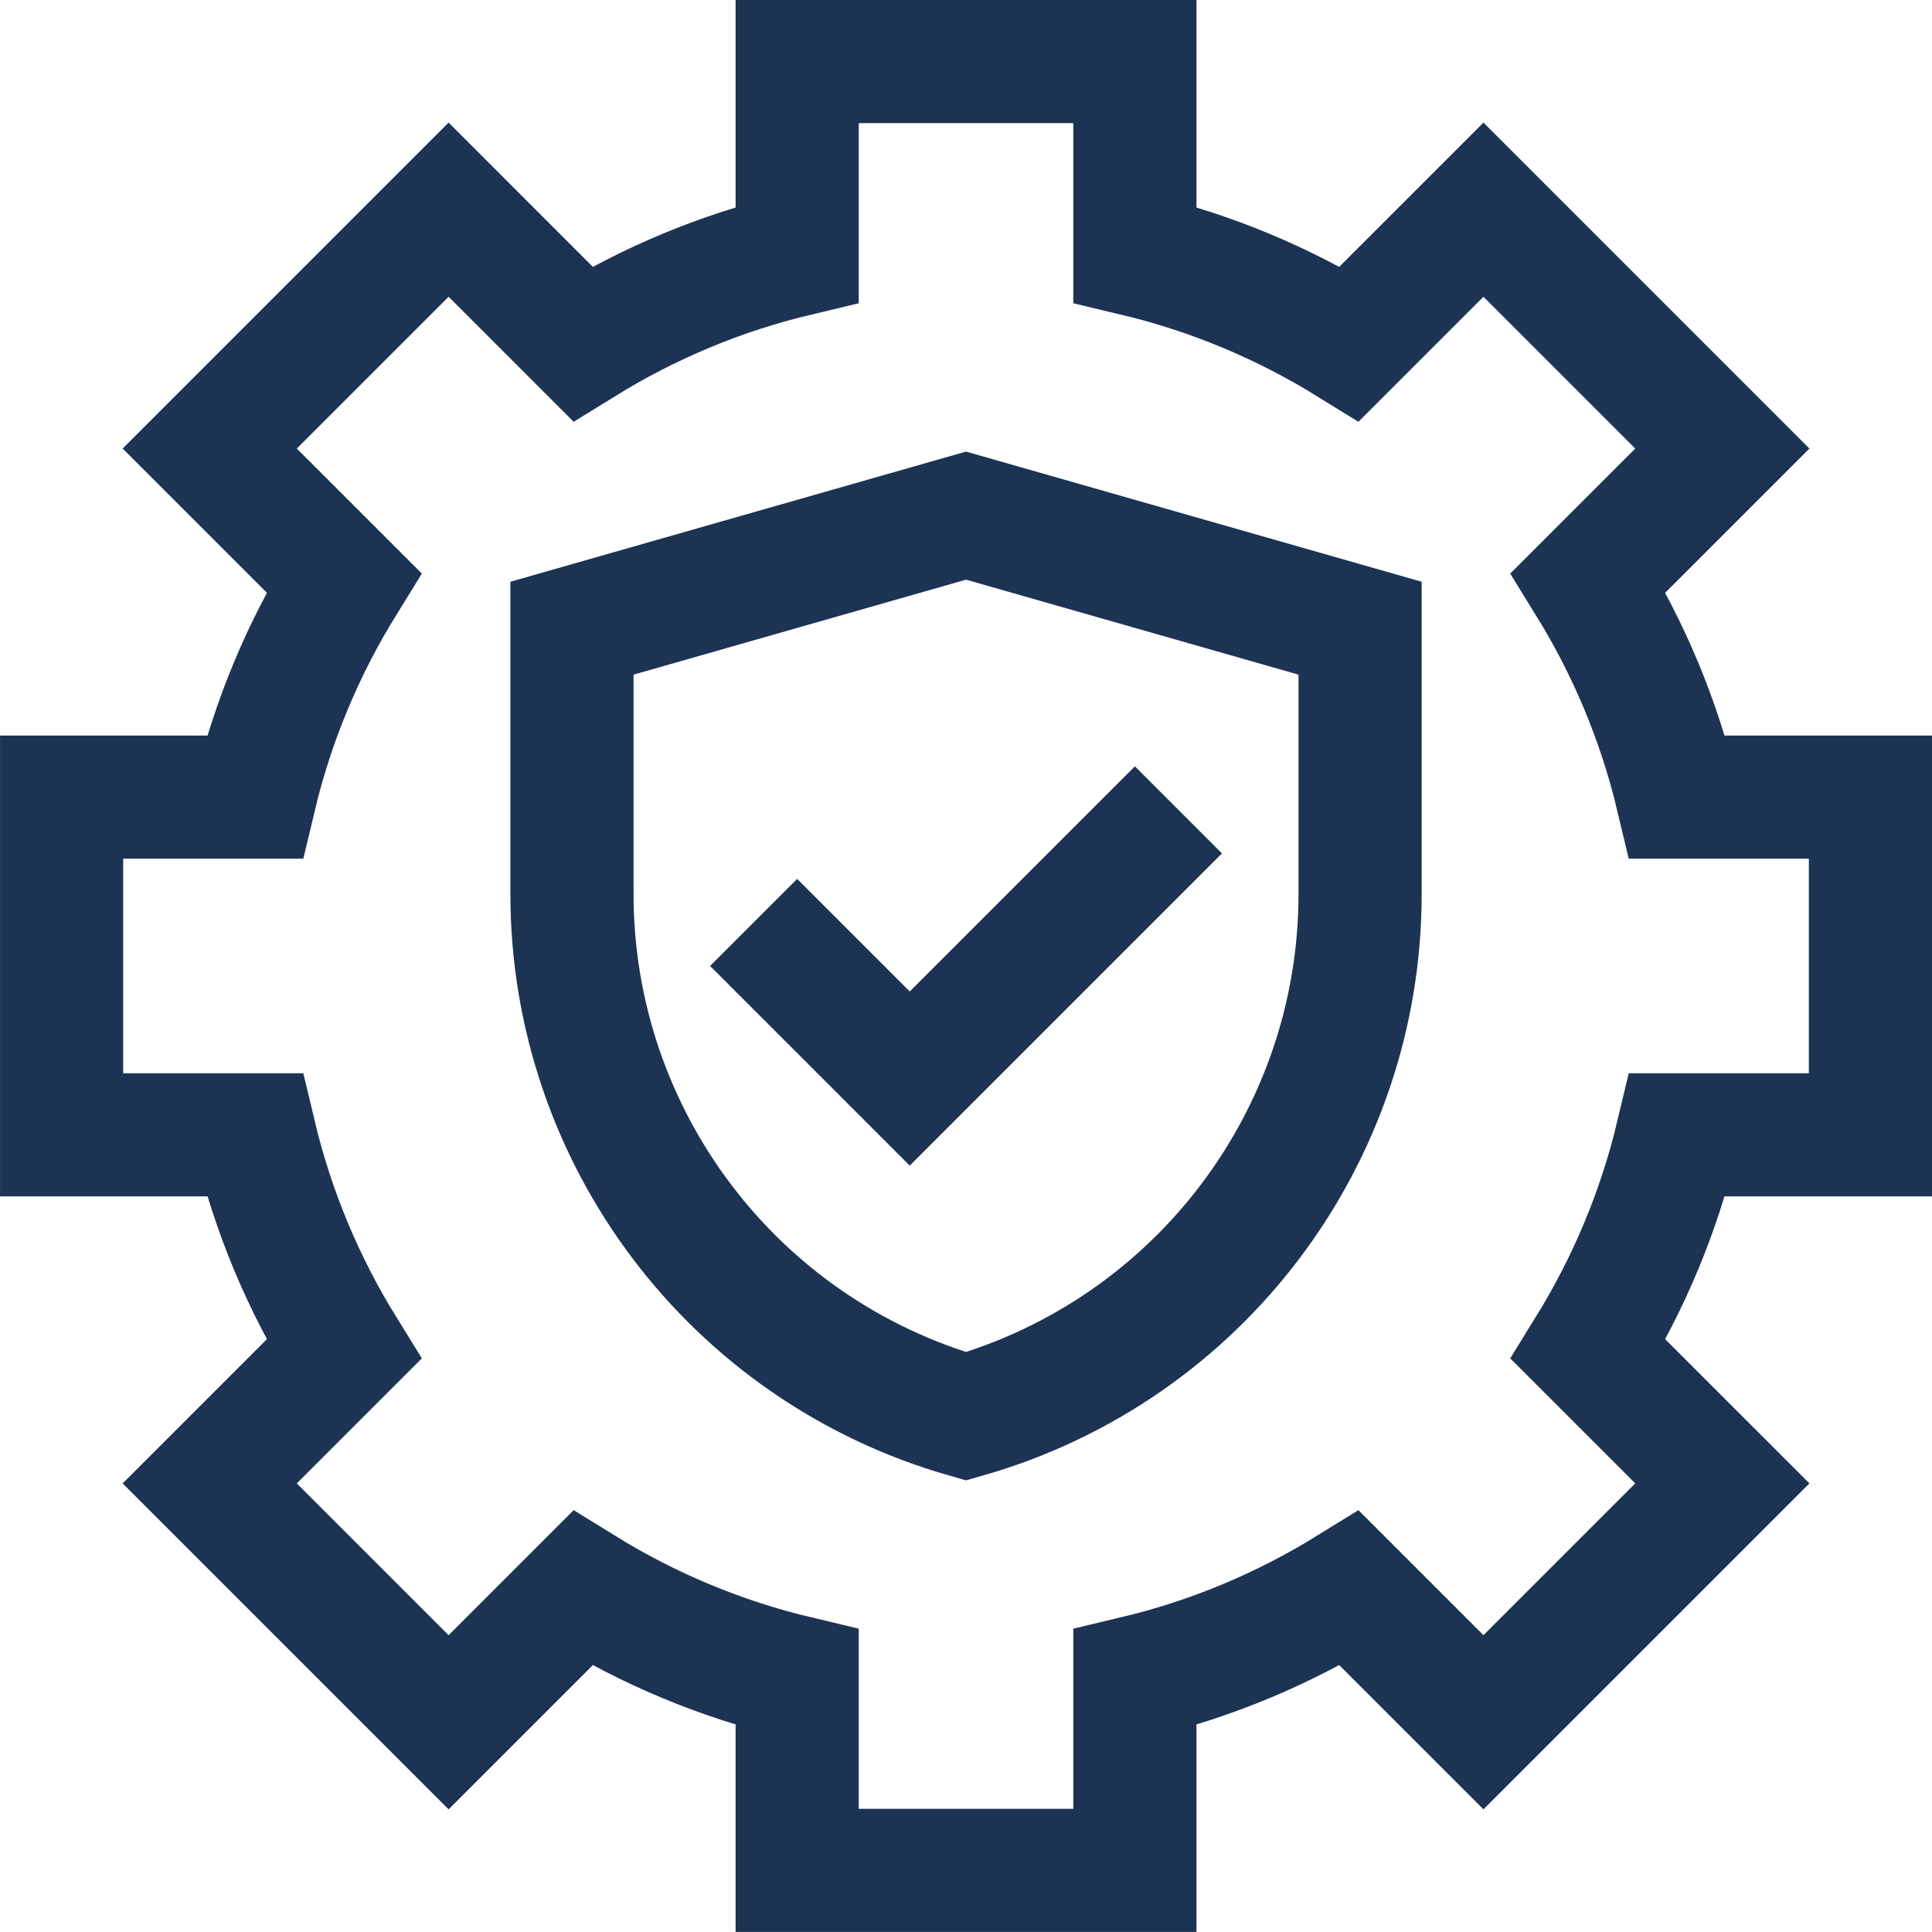
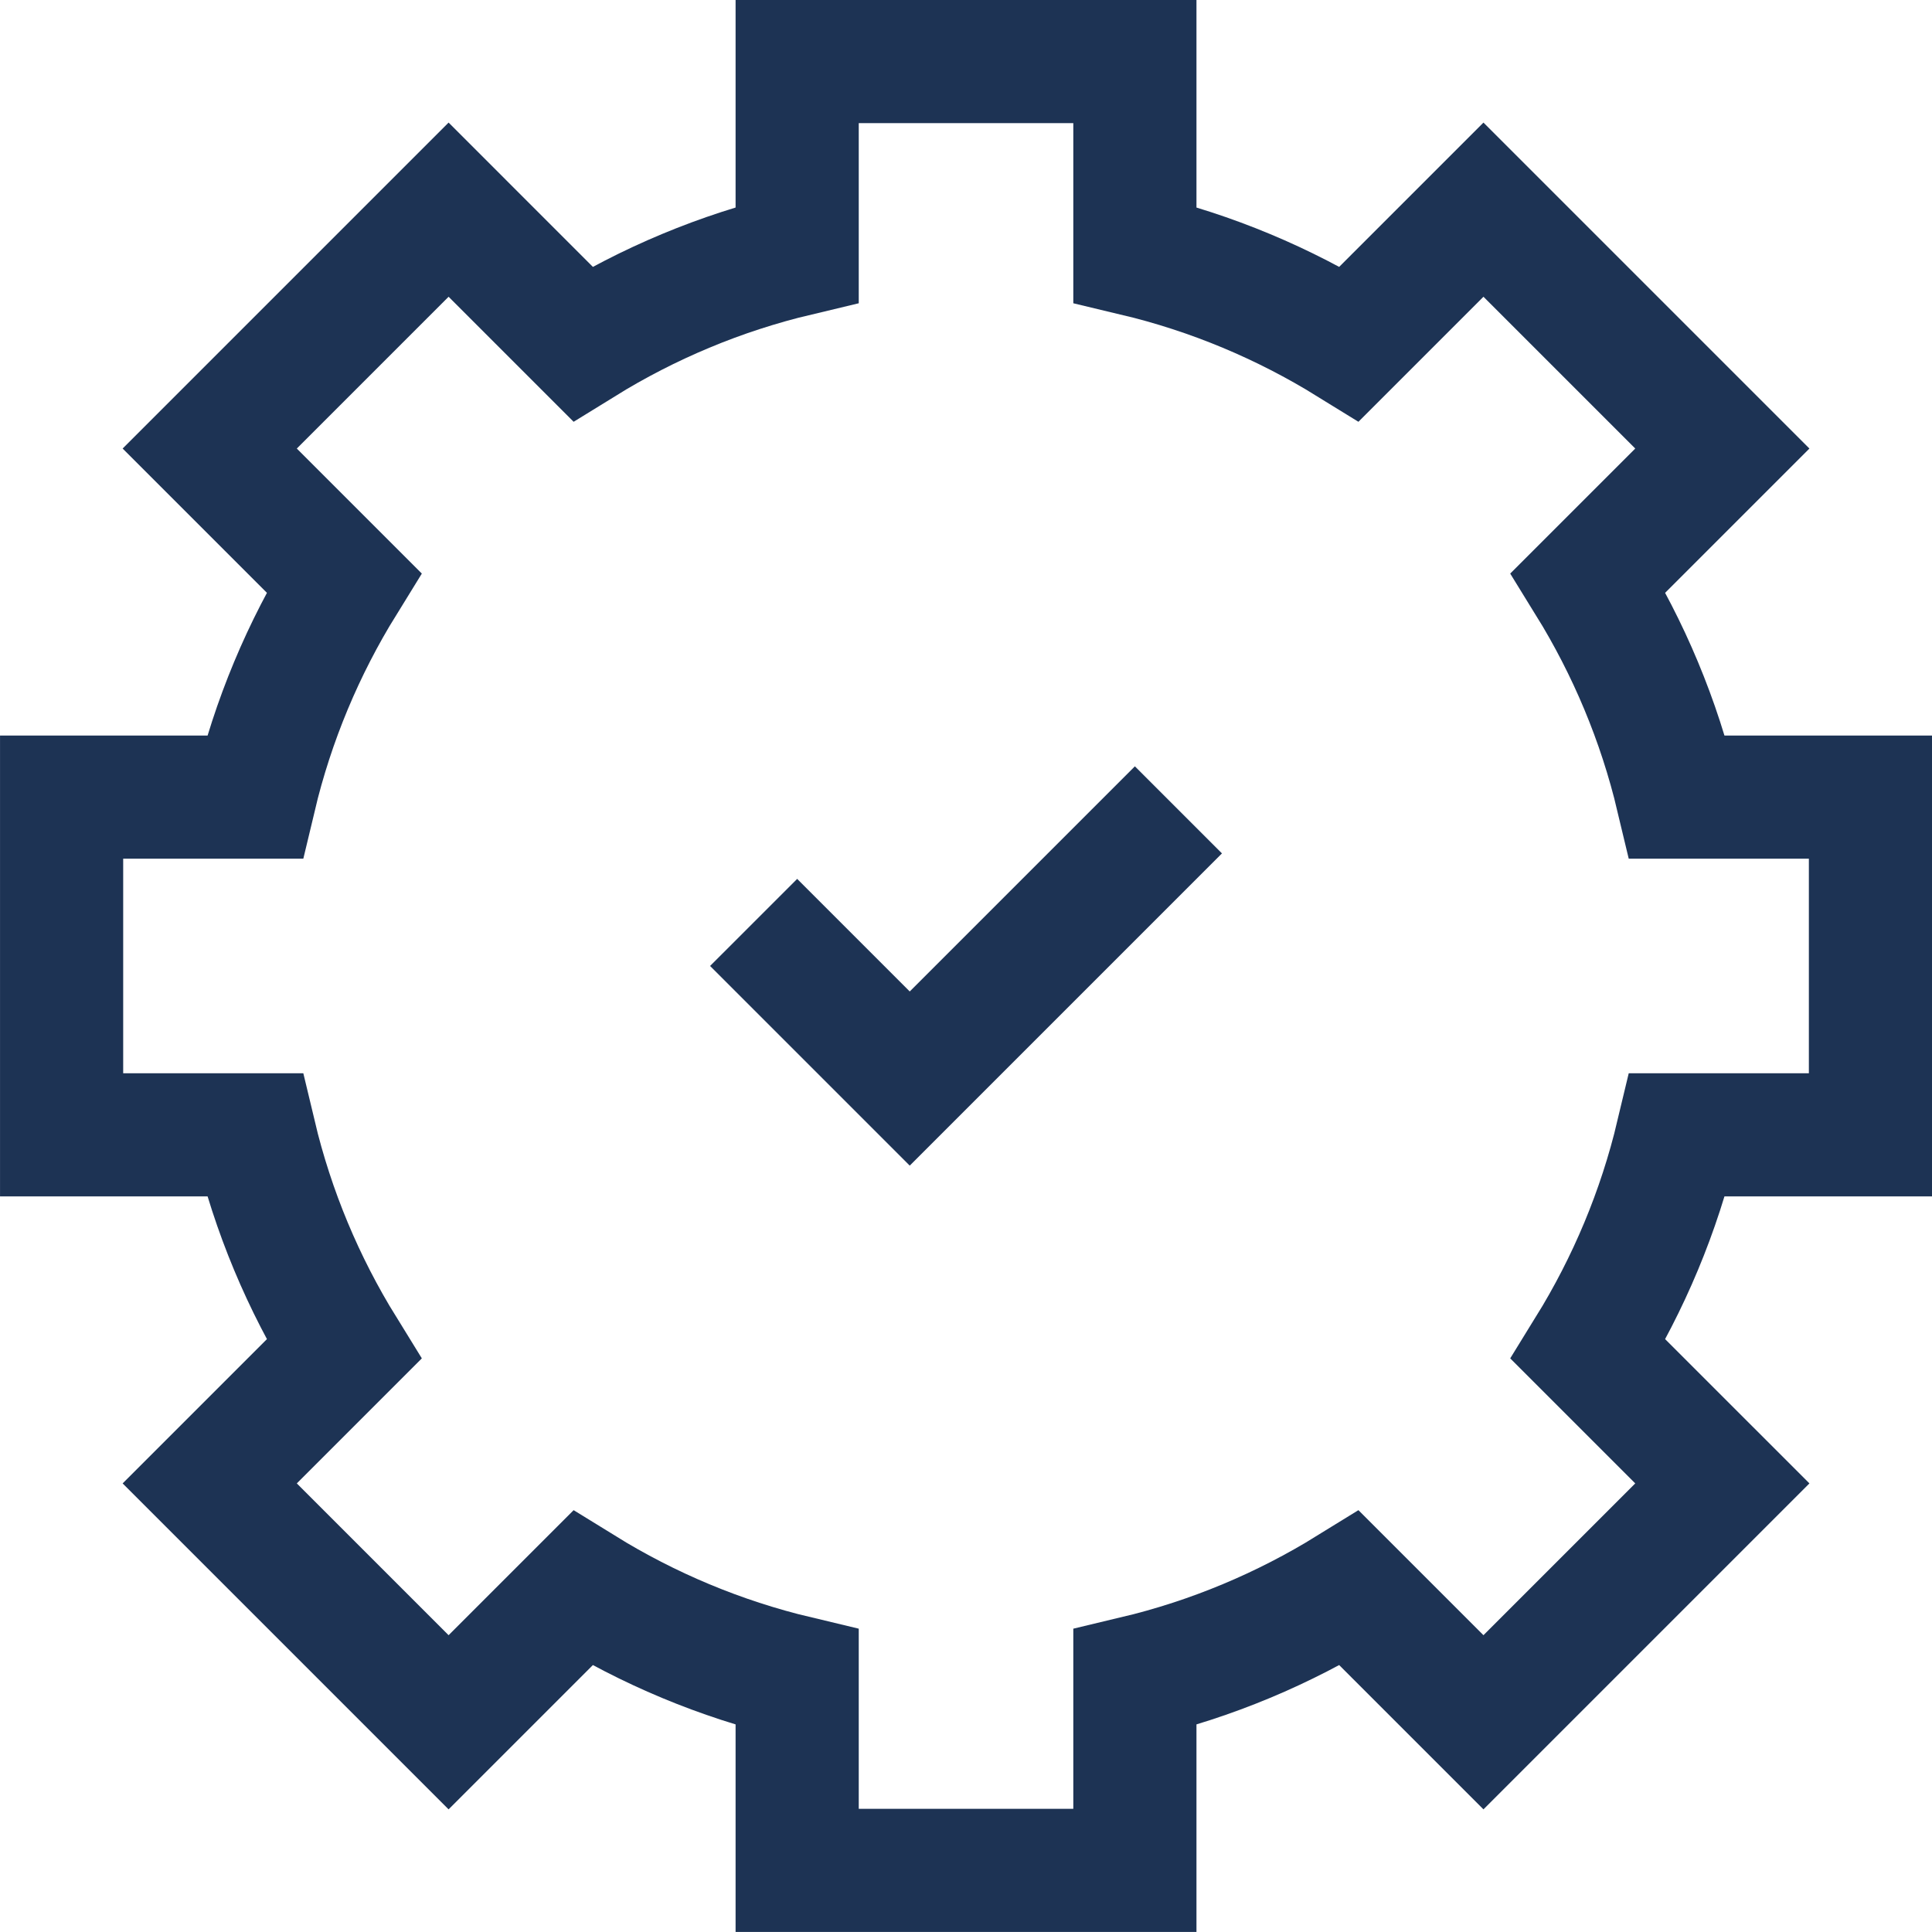
<svg xmlns="http://www.w3.org/2000/svg" width="36.315px" height="36.315px" viewBox="0 0 36.315 36.315" version="1.1">
  <title>Safety</title>
  <g id="Taxonomy" stroke="none" stroke-width="1" fill="none" fill-rule="evenodd">
    <g id="Buttons-and-form-fields-Copy" transform="translate(-103.43, -1415.2)" stroke="#1D3354" stroke-width="2.315">
      <g id="Safety" transform="translate(104.588, 1416.357)">
        <path d="M34,13.826 L34,20.174 L30.371,20.174 C30.027,21.62 29.455,22.975 28.695,24.205 L31.216,26.726 L26.726,31.216 L24.205,28.695 C22.975,29.455 21.62,30.027 20.174,30.371 L20.174,34 L13.826,34 L13.826,30.371 C12.38,30.027 11.025,29.455 9.795,28.695 L7.274,31.216 L2.784,26.726 L5.305,24.205 C4.545,22.975 3.973,21.62 3.629,20.174 L0,20.174 L0,13.826 L3.629,13.826 C3.973,12.38 4.545,11.025 5.305,9.795 L2.784,7.274 L7.274,2.784 L9.795,5.305 C11.025,4.545 12.38,3.973 13.826,3.629 L13.826,0 L20.174,0 L20.174,3.629 C21.62,3.973 22.975,4.545 24.205,5.305 L26.726,2.784 L31.216,7.274 L28.695,9.795 C29.455,11.025 30.027,12.38 30.371,13.826 L34,13.826 Z" id="path774" stroke-linecap="round" transform="translate(17, 17) scale(-1, 1) rotate(-180) translate(-17, -17)" />
-         <path d="M17,8.535 C12.616,9.788 9.593,13.795 9.593,18.354 L9.593,23.349 L17,25.465 L24.407,23.349 L24.407,18.354 C24.407,13.795 21.384,9.788 17,8.535 Z" id="path778" stroke-linecap="round" transform="translate(17, 17) scale(-1, 1) rotate(-180) translate(-17, -17)" />
        <polyline id="path782" stroke-linecap="square" transform="translate(17, 17) scale(-1, 1) rotate(-180) translate(-17, -17)" points="13.826 17 15.942 14.884 20.174 19.116" />
      </g>
    </g>
  </g>
</svg>